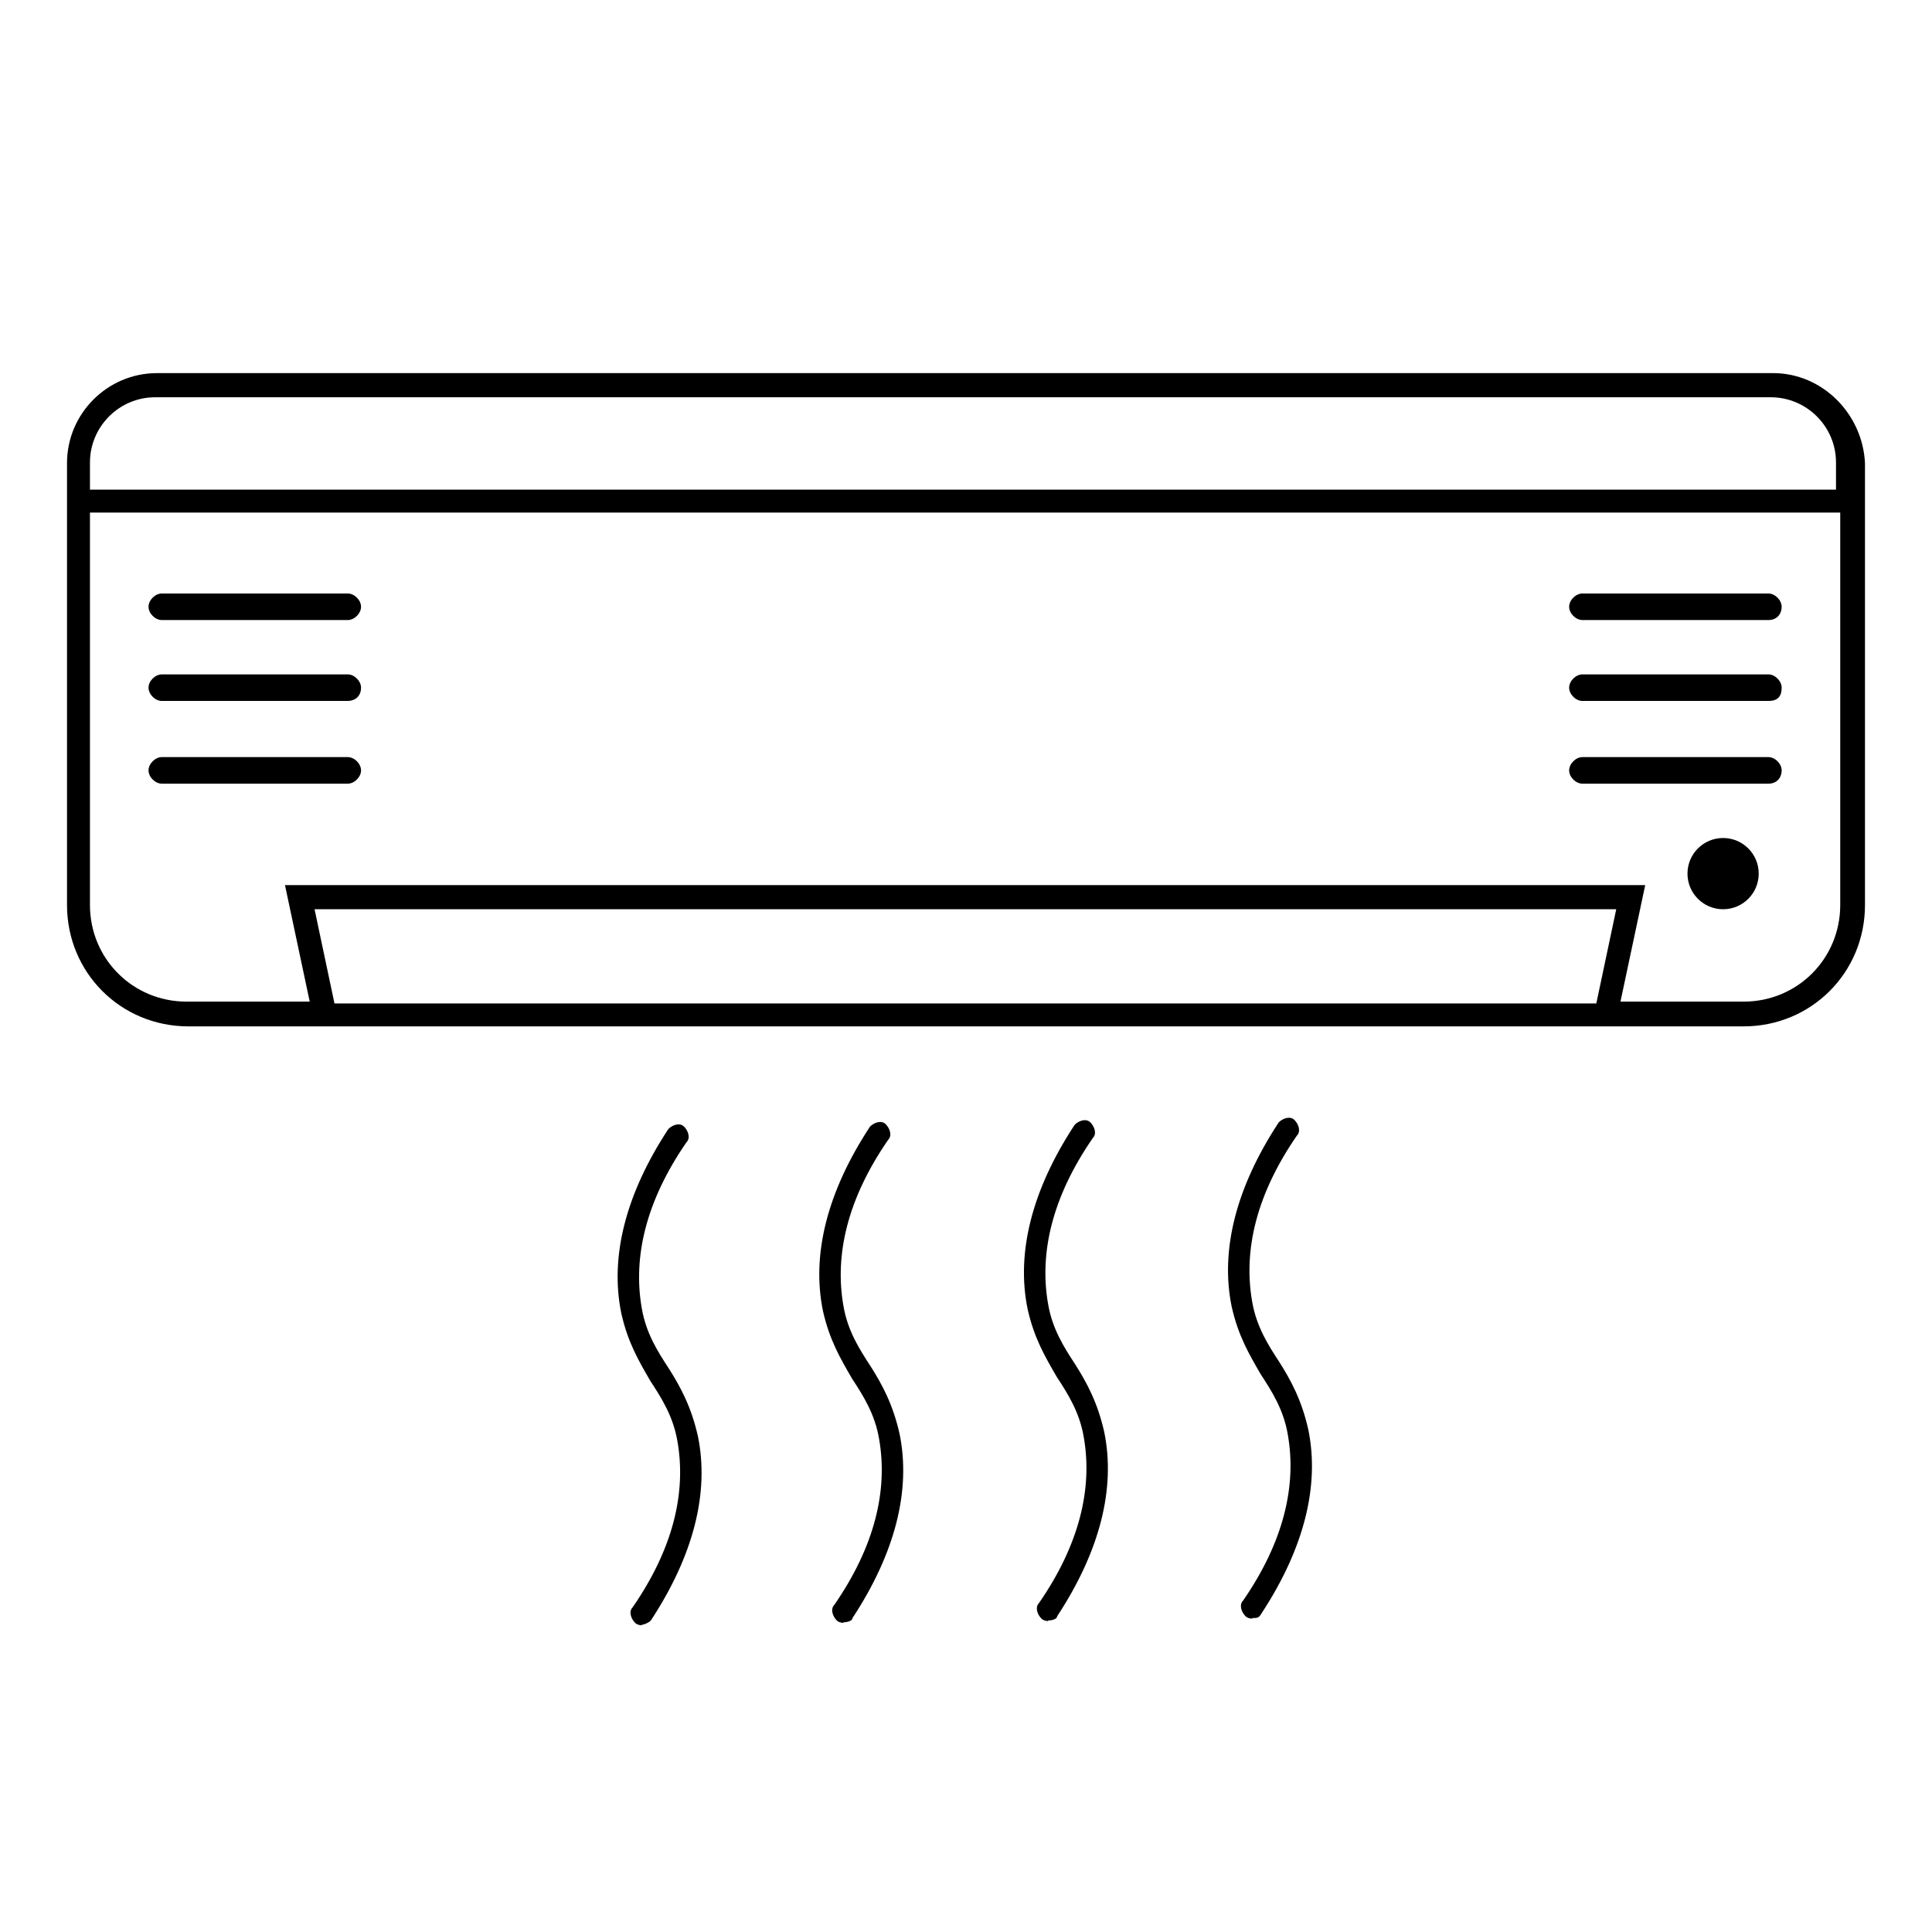
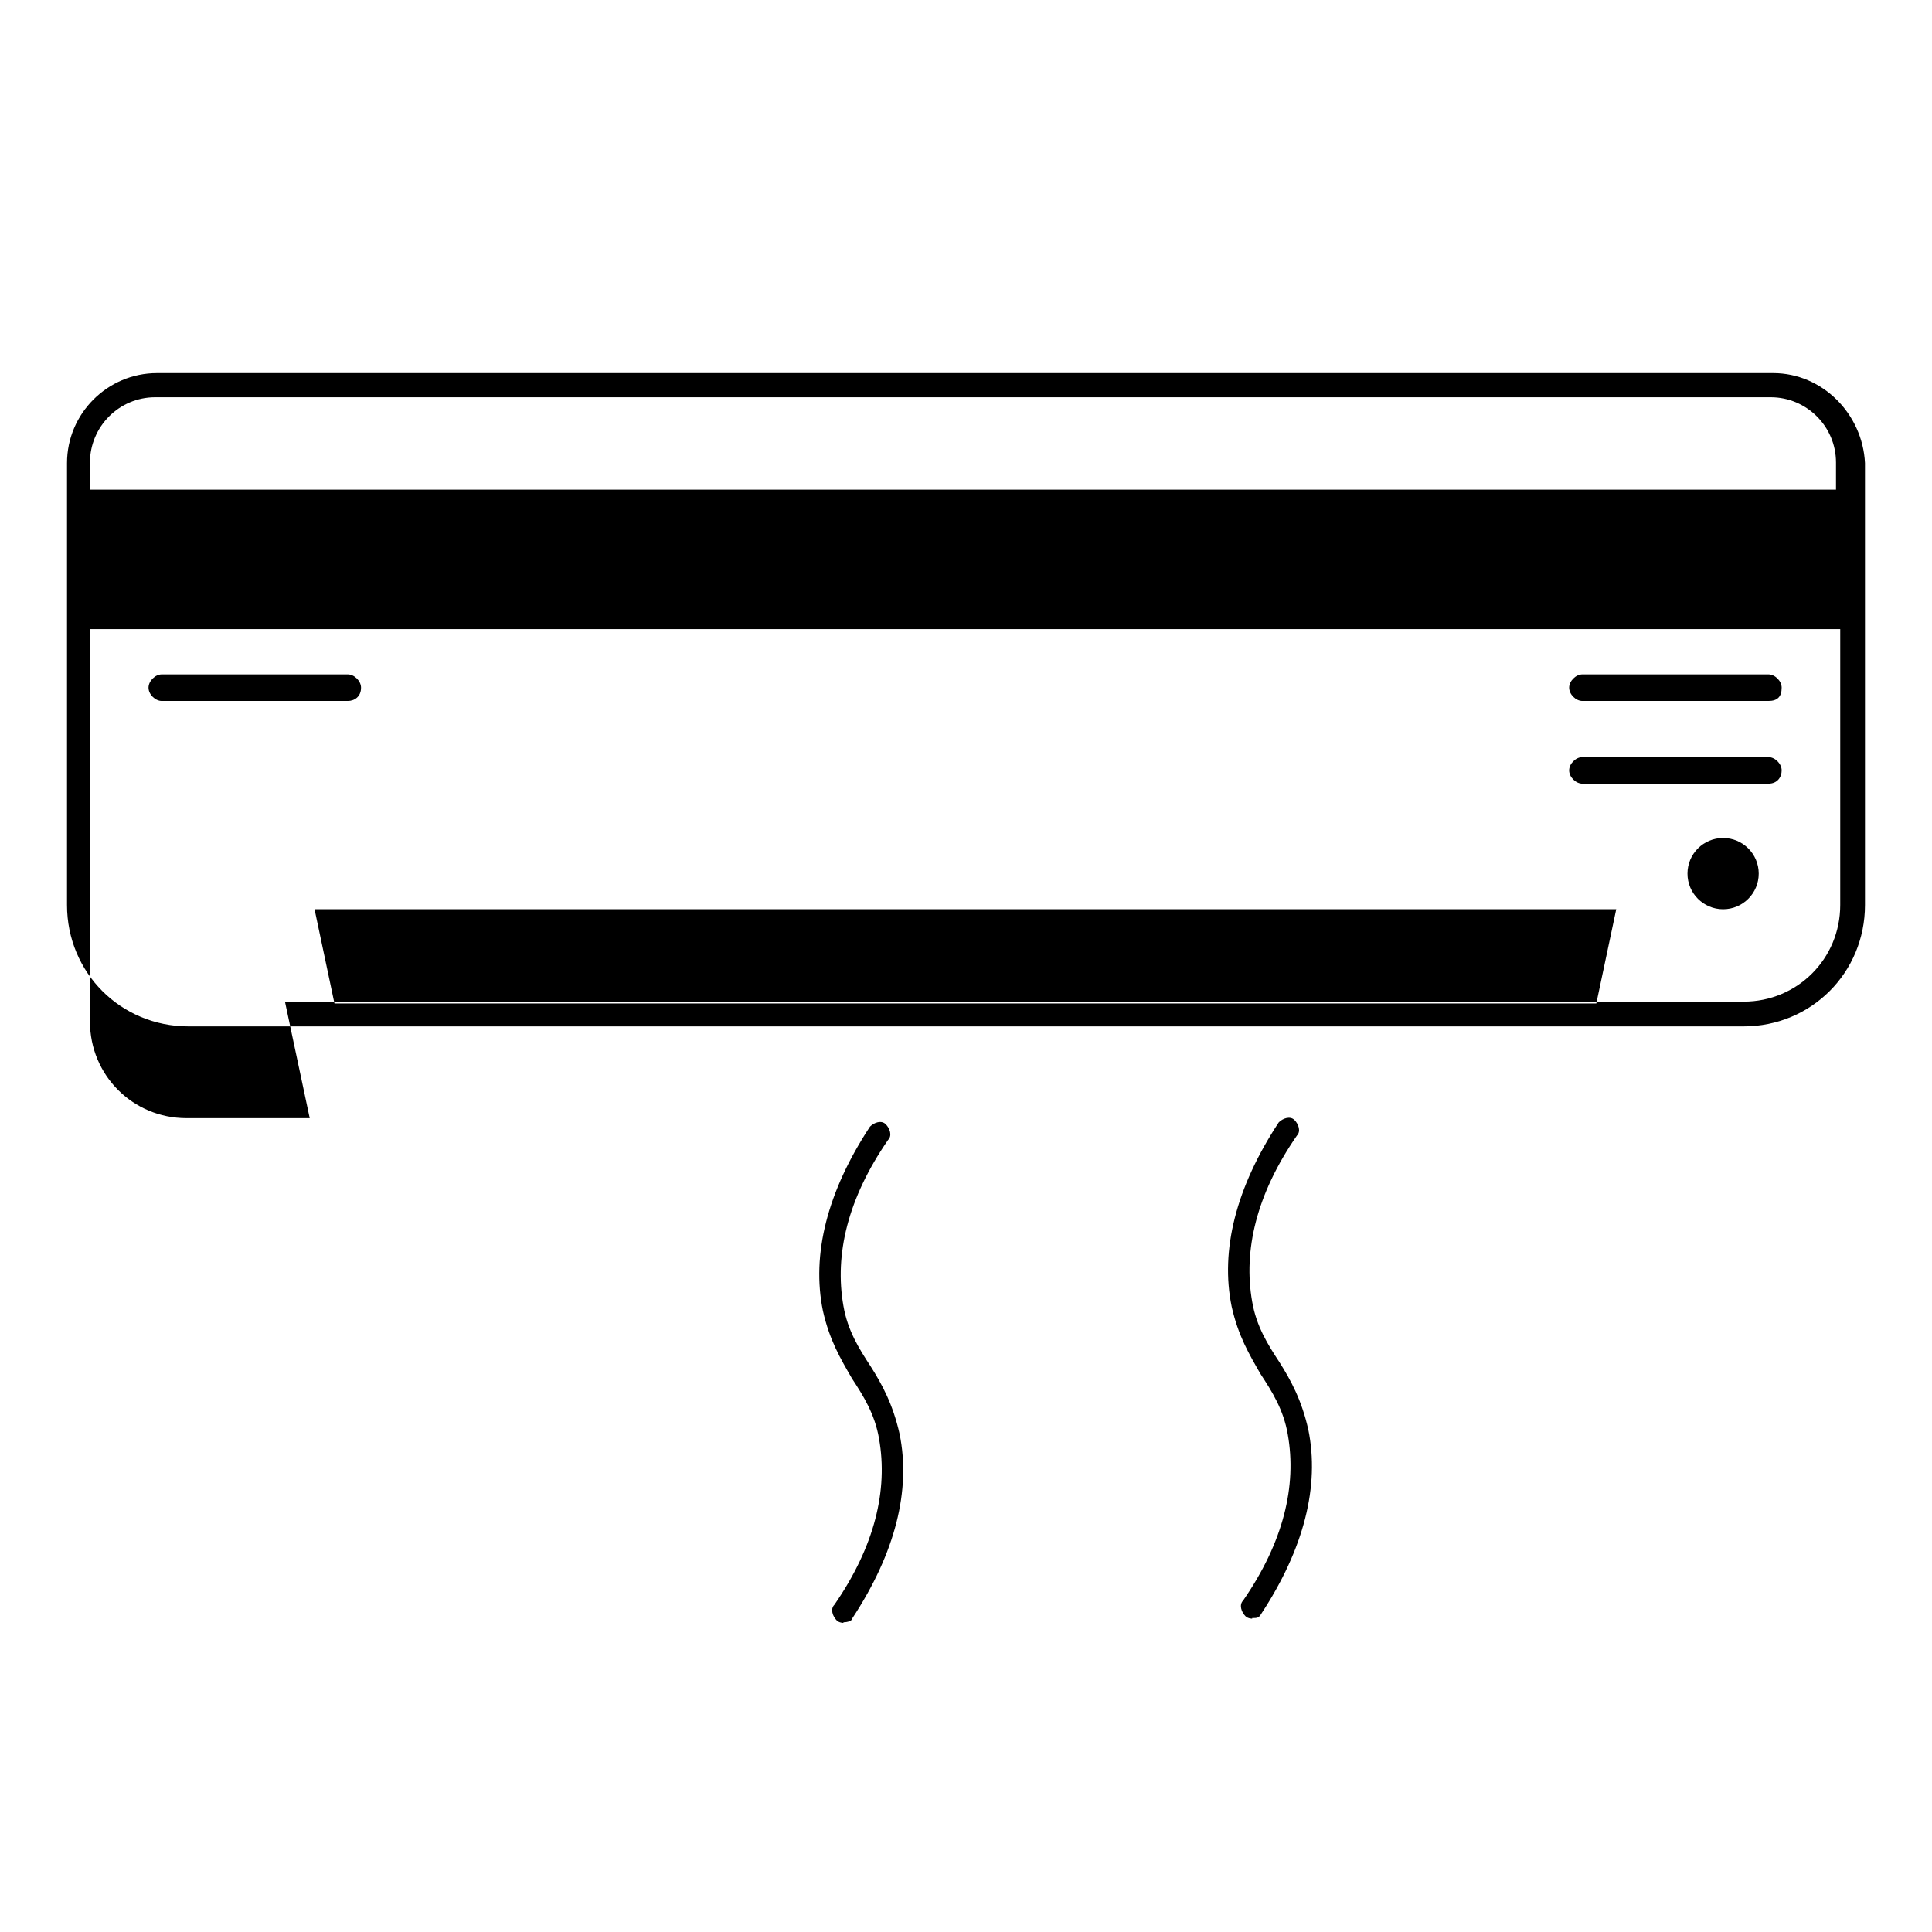
<svg xmlns="http://www.w3.org/2000/svg" id="Layer_1" data-name="Layer 1" viewBox="0 0 32 32">
-   <path d="M29.36,6.18H2.6c-.82,0-1.49.67-1.49,1.49v7.32c0,1.12.89,2.01,2.01,2.01h25.76c1.12,0,2.01-.89,2.01-2.01v-7.32c-.04-.82-.71-1.49-1.52-1.49ZM5.54,16.62l-.33-1.56h21.56l-.33,1.56H5.54ZM30.48,14.99c0,.89-.71,1.6-1.6,1.6h-2.04l.41-1.93H4.72l.41,1.93h-2.04c-.89,0-1.6-.71-1.6-1.6v-6.5h28.99v6.5ZM1.49,8.11v-.45c0-.59.48-1.08,1.08-1.08h26.76c.59,0,1.08.48,1.08,1.08v.45H1.49Z" />
-   <path d="M10.63,26.92s-.07,0-.11-.04c-.07-.07-.11-.19-.04-.26.67-.97.89-1.9.74-2.75-.07-.41-.26-.71-.45-1-.19-.33-.37-.63-.48-1.12-.19-.93.07-1.97.78-3.05.07-.07.19-.11.26-.04s.11.19.04.26c-.67.97-.89,1.9-.74,2.75.07.41.26.71.45,1,.19.3.37.63.48,1.12.19.93-.07,1.97-.78,3.05-.04.04-.11.07-.15.07Z" />
+   <path d="M29.36,6.18H2.6c-.82,0-1.49.67-1.49,1.49v7.32c0,1.12.89,2.01,2.01,2.01h25.76c1.12,0,2.01-.89,2.01-2.01v-7.32c-.04-.82-.71-1.49-1.52-1.49ZM5.54,16.62l-.33-1.56h21.56l-.33,1.56H5.54ZM30.48,14.99c0,.89-.71,1.6-1.6,1.6h-2.04H4.72l.41,1.93h-2.04c-.89,0-1.6-.71-1.6-1.6v-6.5h28.99v6.5ZM1.49,8.11v-.45c0-.59.48-1.08,1.08-1.08h26.76c.59,0,1.08.48,1.08,1.08v.45H1.49Z" />
  <path d="M13.97,26.88s-.07,0-.11-.04c-.07-.07-.11-.19-.04-.26.67-.97.89-1.9.74-2.75-.07-.41-.26-.71-.45-1-.19-.33-.37-.63-.48-1.12-.19-.93.07-1.97.78-3.05.07-.07.19-.11.26-.04s.11.19.04.26c-.67.97-.89,1.9-.74,2.75.07.41.26.71.45,1,.19.3.37.63.48,1.12.19.93-.07,1.97-.78,3.05,0,.04-.07.07-.15.07Z" />
-   <path d="M17.36,26.85s-.07,0-.11-.04c-.07-.07-.11-.19-.04-.26.67-.97.89-1.9.74-2.75-.07-.41-.26-.71-.45-1-.19-.33-.37-.63-.48-1.12-.19-.93.07-1.97.78-3.05.07-.07.19-.11.26-.04s.11.19.04.26c-.67.97-.89,1.9-.74,2.75.07.41.26.71.45,1,.19.3.37.63.48,1.12.19.93-.07,1.97-.78,3.05,0,.04-.07.07-.15.07Z" />
  <path d="M20.74,26.81s-.07,0-.11-.04c-.07-.07-.11-.19-.04-.26.67-.97.89-1.9.74-2.75-.07-.41-.26-.71-.45-1-.19-.33-.37-.63-.48-1.12-.19-.93.07-1.97.78-3.05.07-.07.19-.11.26-.04s.11.19.04.26c-.67.97-.89,1.9-.74,2.75.07.41.26.71.45,1,.19.3.37.63.48,1.12.19.93-.07,1.97-.78,3.05-.04.07-.07.07-.15.07Z" />
-   <path d="M5.76,10.27h-3.08c-.11,0-.22-.11-.22-.22s.11-.22.22-.22h3.08c.11,0,.22.11.22.22s-.11.22-.22.22Z" />
  <path d="M5.76,11.61h-3.08c-.11,0-.22-.11-.22-.22s.11-.22.22-.22h3.08c.11,0,.22.11.22.22,0,.15-.11.22-.22.22Z" />
-   <path d="M5.76,12.98h-3.08c-.11,0-.22-.11-.22-.22s.11-.22.22-.22h3.08c.11,0,.22.11.22.22s-.11.22-.22.22Z" />
  <path d="M29.29,10.27h-3.08c-.11,0-.22-.11-.22-.22s.11-.22.22-.22h3.08c.11,0,.22.11.22.22s-.07.22-.22.22Z" />
  <path d="M29.29,11.61h-3.08c-.11,0-.22-.11-.22-.22s.11-.22.22-.22h3.08c.11,0,.22.11.22.22,0,.15-.07.22-.22.22Z" />
  <path d="M29.29,12.98h-3.08c-.11,0-.22-.11-.22-.22s.11-.22.22-.22h3.08c.11,0,.22.11.22.22s-.07.22-.22.22Z" />
  <circle cx="28.54" cy="14.47" r=".59" />
</svg>